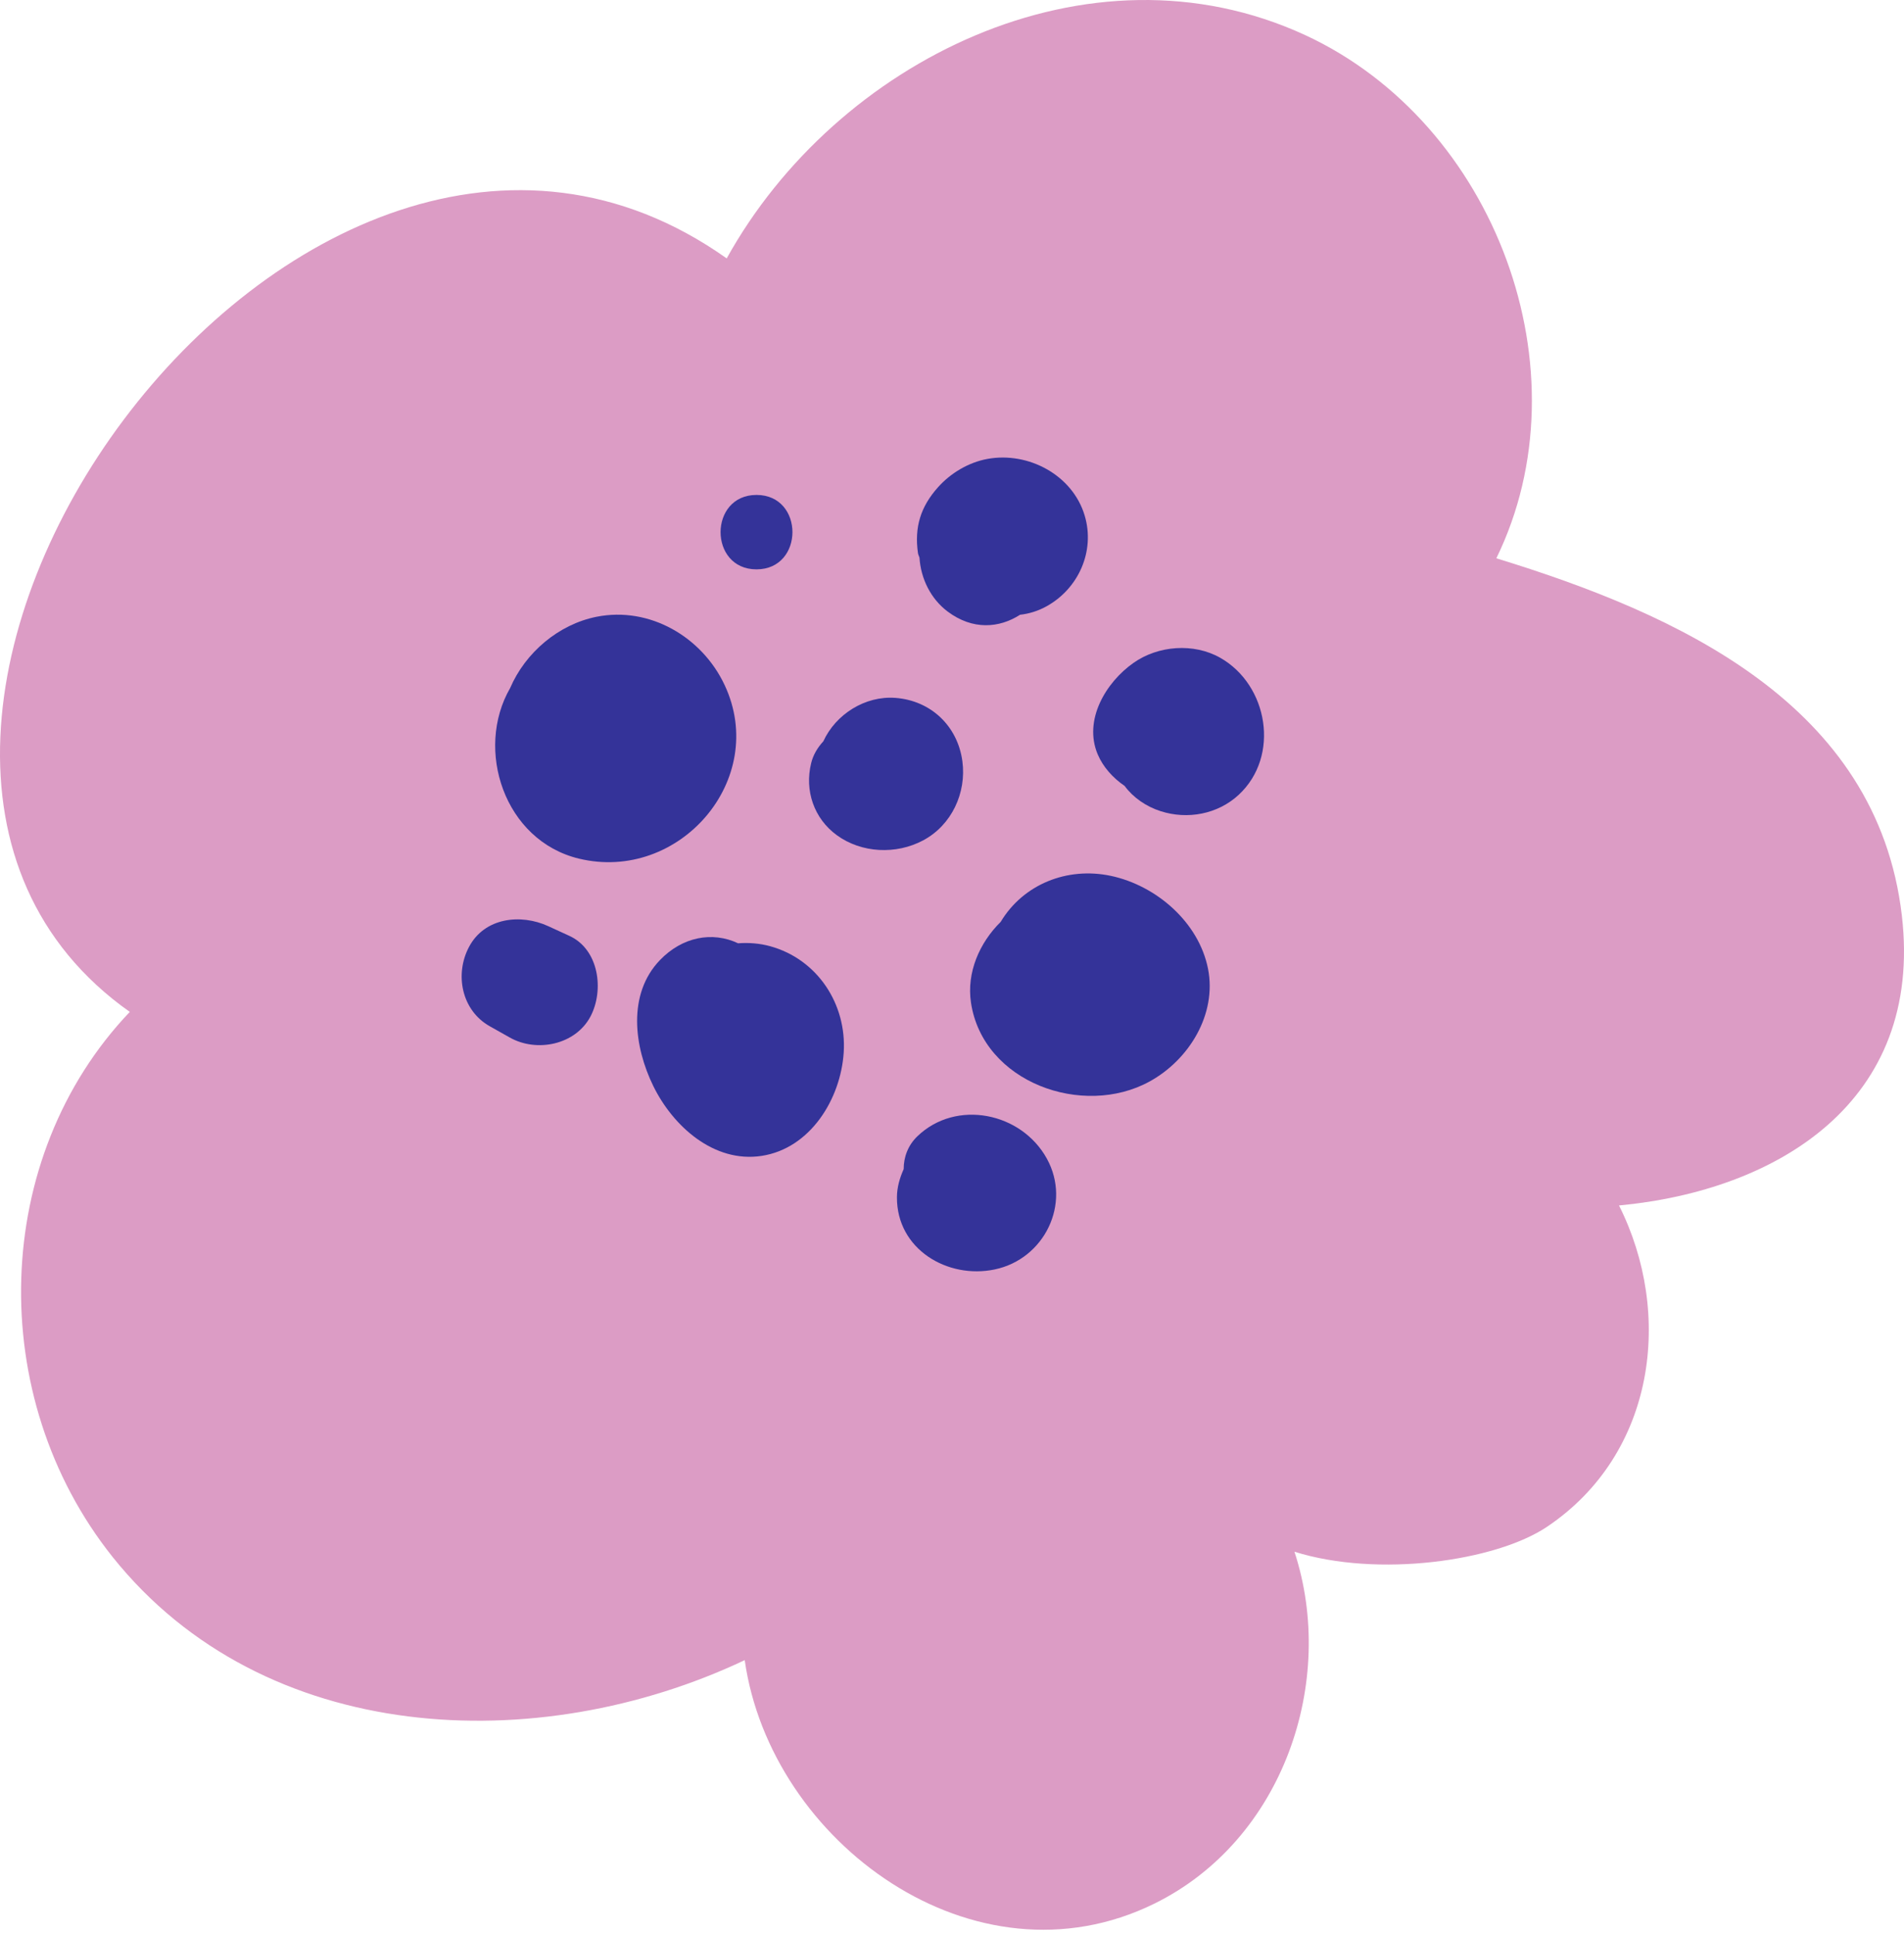
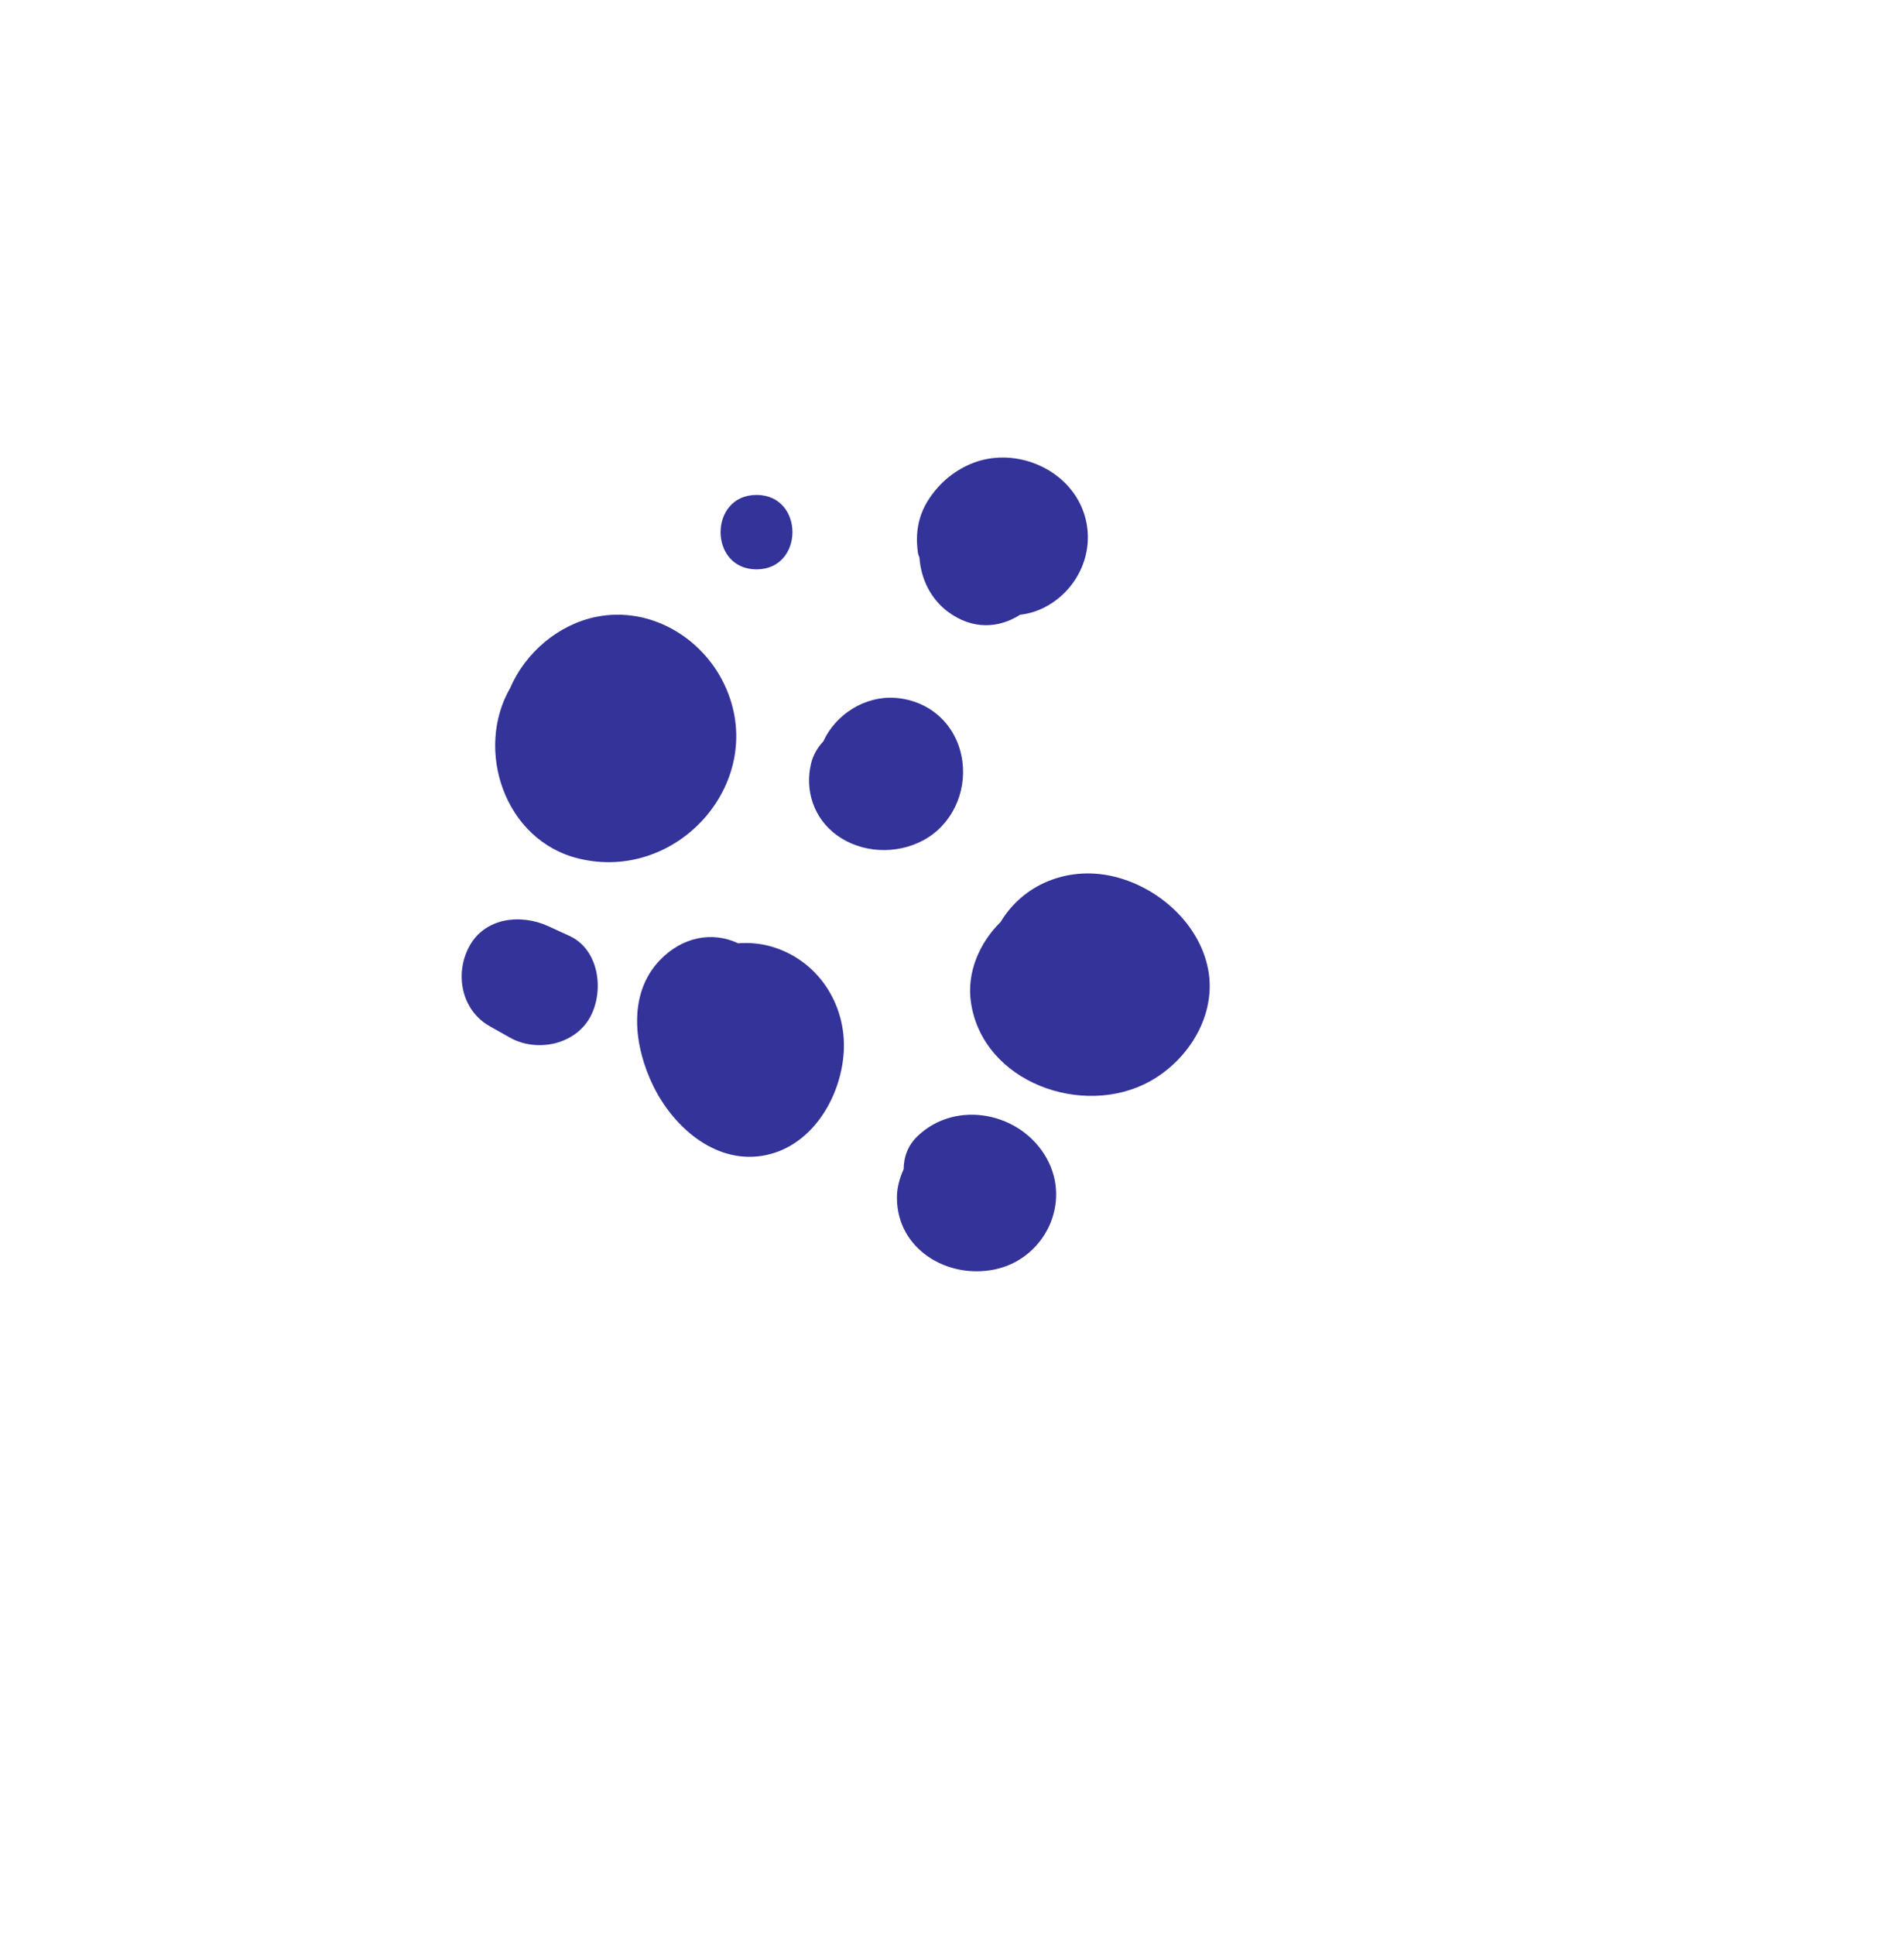
<svg xmlns="http://www.w3.org/2000/svg" width="316" height="321" viewBox="0 0 316 321" fill="none">
-   <path d="M21.542 167.896C-1.462 192.01 -2.539 231.715 18.689 258.333C43.847 289.788 89.257 291.702 123.598 275.451C127.877 305.657 161.734 330.532 191.591 315.85C213.059 305.274 221.864 278.896 214.834 257.462C228.684 261.812 248.271 259.027 256.761 253.322C274.788 241.21 277.712 217.933 268.7 200.012C294.969 197.542 319.255 182.826 315.642 151.892C311.531 116.819 278.511 101.889 248.343 92.633C263.479 61.666 248.271 20.467 216.606 5.819C180.628 -10.778 138.731 10.169 120.607 42.873C49.863 -7.265 -42.484 122.696 21.542 167.896Z" fill="#DC9CC5" />
  <path d="M127.818 156.996C126.064 156.516 124.263 156.381 122.5 156.512C118.226 154.492 113.241 155.431 109.514 159.314C104.07 164.993 105.256 173.727 108.416 180.176C111.684 186.861 118.479 192.99 126.396 191.787C134.499 190.554 139.534 182.326 140.027 174.627C140.544 166.613 135.672 159.158 127.818 156.996Z" fill="#343399" />
  <path d="M159.723 126.306C158.937 120.462 154.494 116.23 148.596 115.793C143.598 115.418 138.701 118.502 136.644 123.003C135.685 124.03 134.949 125.275 134.625 126.621C133.506 131.169 135.087 135.805 138.874 138.569C142.988 141.569 148.739 141.825 153.219 139.431C157.948 136.903 160.426 131.548 159.723 126.306Z" fill="#343399" />
  <path d="M120.275 113.689C116.539 105.696 107.843 100.584 99.017 102.334C92.723 103.584 87.191 108.266 84.663 114.169C78.773 124.375 83.683 139.461 96.068 142.46C112.698 146.478 127.612 129.373 120.275 113.689Z" fill="#343399" />
  <path d="M200.493 160.748C198.974 153.037 191.915 146.92 184.35 145.321C177.106 143.794 169.832 146.714 166.08 152.957C162.558 156.428 160.4 161.367 161.149 166.356C163.139 179.625 179.756 185.519 190.812 179.431C197.337 175.843 201.978 168.304 200.493 160.748Z" fill="#343399" />
-   <path d="M202.512 109.137C198.116 106.647 192.218 107.097 188.12 109.987C183.526 113.222 179.782 119.469 182.18 125.157C183.076 127.273 184.7 129.066 186.652 130.403C188.053 132.313 190.194 133.811 192.618 134.589C197.09 136.028 202.104 135.098 205.579 131.88C212.491 125.473 210.485 113.655 202.512 109.137Z" fill="#343399" />
  <path d="M180.026 85.561C178.02 78.797 170.649 74.918 163.914 76.138C160.775 76.706 157.809 78.468 155.689 80.833C152.799 84.055 151.739 87.454 152.349 91.758C152.387 92.032 152.521 92.263 152.601 92.516C152.824 96.003 154.461 99.36 157.296 101.481C161.44 104.581 165.84 104.223 169.294 102.002C170.767 101.834 172.231 101.396 173.615 100.639C178.979 97.719 181.785 91.472 180.026 85.561Z" fill="#343399" />
  <path d="M125.554 82.12C117.611 82.12 117.595 94.468 125.554 94.468C133.501 94.468 133.514 82.12 125.554 82.12Z" fill="#343399" />
  <path d="M94.495 155.279C93.325 154.741 92.16 154.206 90.994 153.672C86.43 151.577 80.422 152.221 77.835 157.122C75.433 161.665 76.602 167.643 81.285 170.277C82.4 170.904 83.514 171.531 84.625 172.157C89.085 174.665 95.508 173.369 98.003 168.649C100.271 164.349 99.455 157.555 94.495 155.279Z" fill="#343399" />
  <path d="M173.749 192.254C169.526 184.564 158.709 182.351 152.273 188.514C150.674 190.045 149.98 192.002 149.98 193.979C149.324 195.451 148.865 197.008 148.861 198.661C148.823 207.269 157.254 212.267 165.091 210.626C173.316 208.909 177.855 199.721 173.749 192.254Z" fill="#343399" />
</svg>